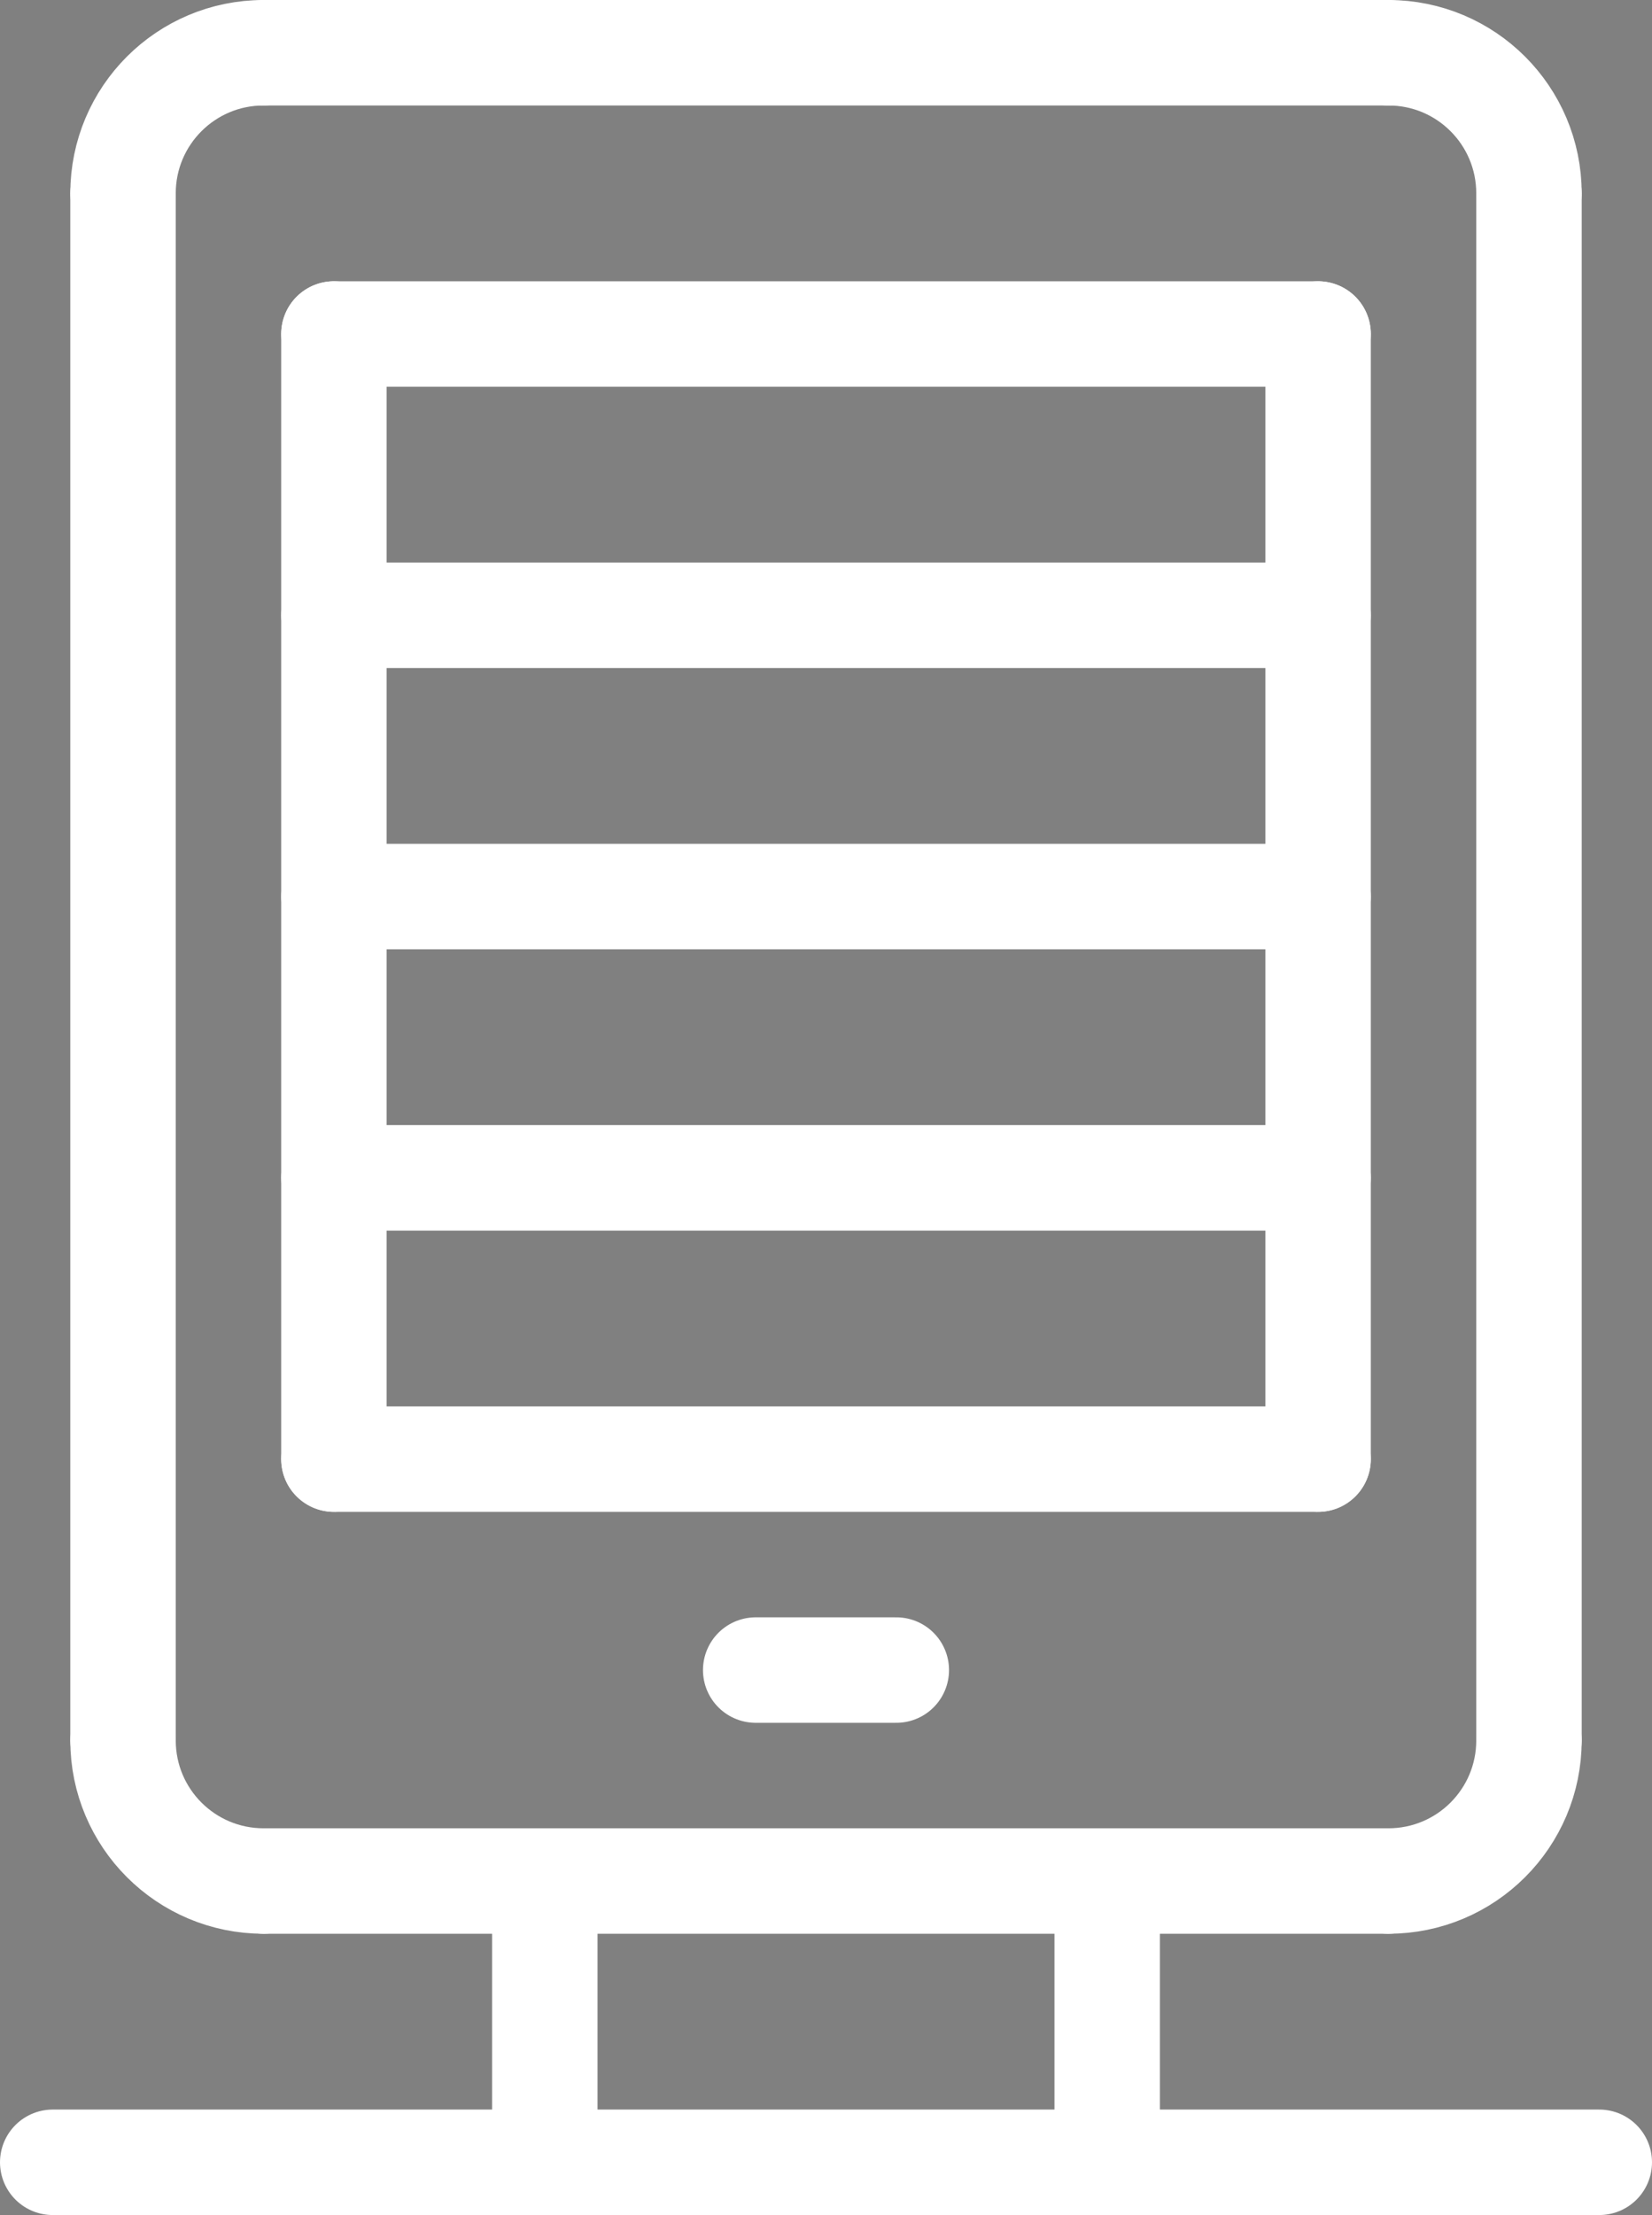
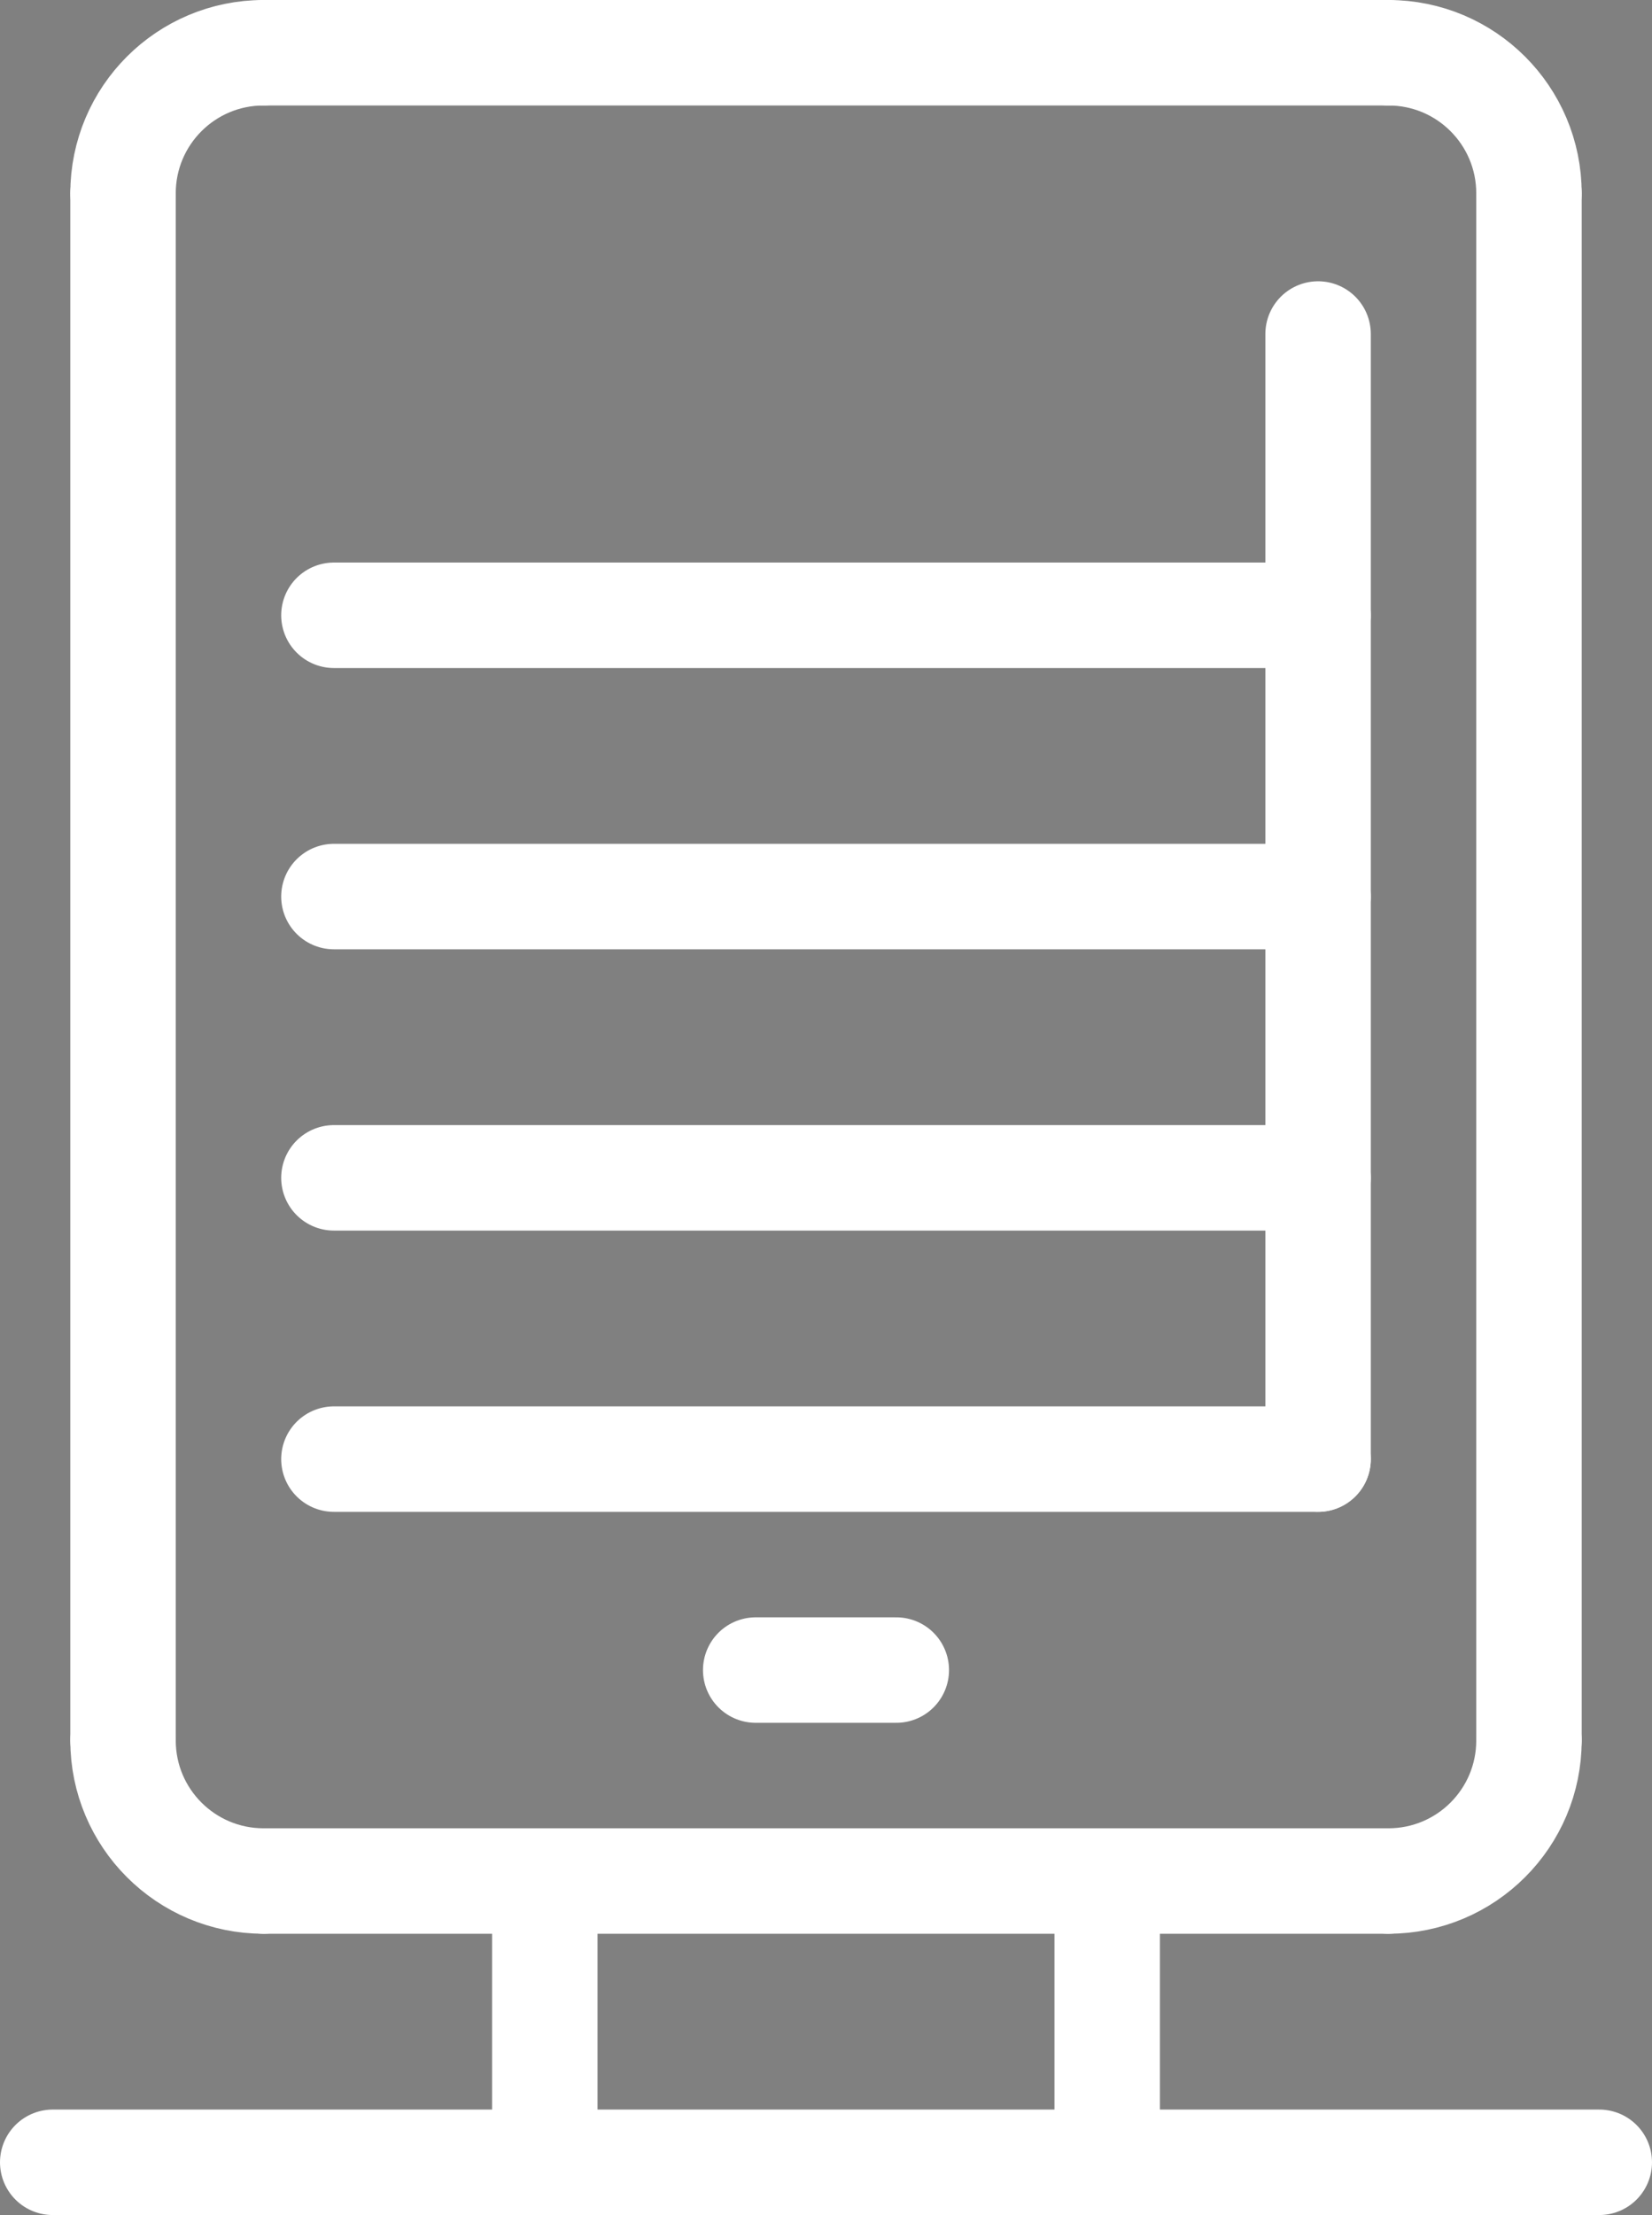
<svg xmlns="http://www.w3.org/2000/svg" id="Layer_2" data-name="Layer 2" viewBox="0 0 352.5 472.5">
  <rect x="0" y="0" width="352.5" height="472.5" fill="#808080" stroke="none" />
  <defs>
    <style> .cls-1 { fill: #1d1d1b; stroke: #fff; stroke-linecap: round; stroke-linejoin: round; stroke-width: 22.5px; } </style>
  </defs>
  <g id="_ÎÓÈ_1" data-name="—ÎÓÈ_1">
    <g>
      <line class="cls-1" x1="11.25" y1="461.25" x2="341.25" y2="461.25" />
      <path class="cls-1" d="m26.25,41.25c0-16.58,13.42-30,30-30" />
      <path class="cls-1" d="m326.25,41.25c0-16.58-13.42-30-30-30" />
      <line class="cls-1" x1="56.25" y1="11.25" x2="296.25" y2="11.25" />
      <line class="cls-1" x1="326.25" y1="41.25" x2="326.25" y2="371.25" />
      <line class="cls-1" x1="26.25" y1="41.25" x2="26.25" y2="371.25" />
-       <line class="cls-1" x1="71.25" y1="71.25" x2="281.25" y2="71.25" />
      <line class="cls-1" x1="71.25" y1="311.25" x2="281.25" y2="311.25" />
-       <line class="cls-1" x1="71.25" y1="71.25" x2="71.25" y2="311.25" />
      <line class="cls-1" x1="281.25" y1="71.25" x2="281.25" y2="311.25" />
      <line class="cls-1" x1="71.25" y1="251.25" x2="281.25" y2="251.25" />
      <line class="cls-1" x1="71.25" y1="191.25" x2="281.25" y2="191.25" />
      <line class="cls-1" x1="71.25" y1="131.25" x2="281.25" y2="131.25" />
      <path class="cls-1" d="m26.25,371.25c0,16.58,13.42,30,30,30" />
      <path class="cls-1" d="m326.25,371.25c0,16.58-13.42,30-30,30" />
      <line class="cls-1" x1="296.25" y1="401.25" x2="56.25" y2="401.25" />
      <line class="cls-1" x1="161.25" y1="356.25" x2="191.25" y2="356.25" />
      <line class="cls-1" x1="116.25" y1="401.25" x2="116.25" y2="461.25" />
      <line class="cls-1" x1="236.25" y1="401.25" x2="236.25" y2="461.25" />
    </g>
  </g>
</svg>